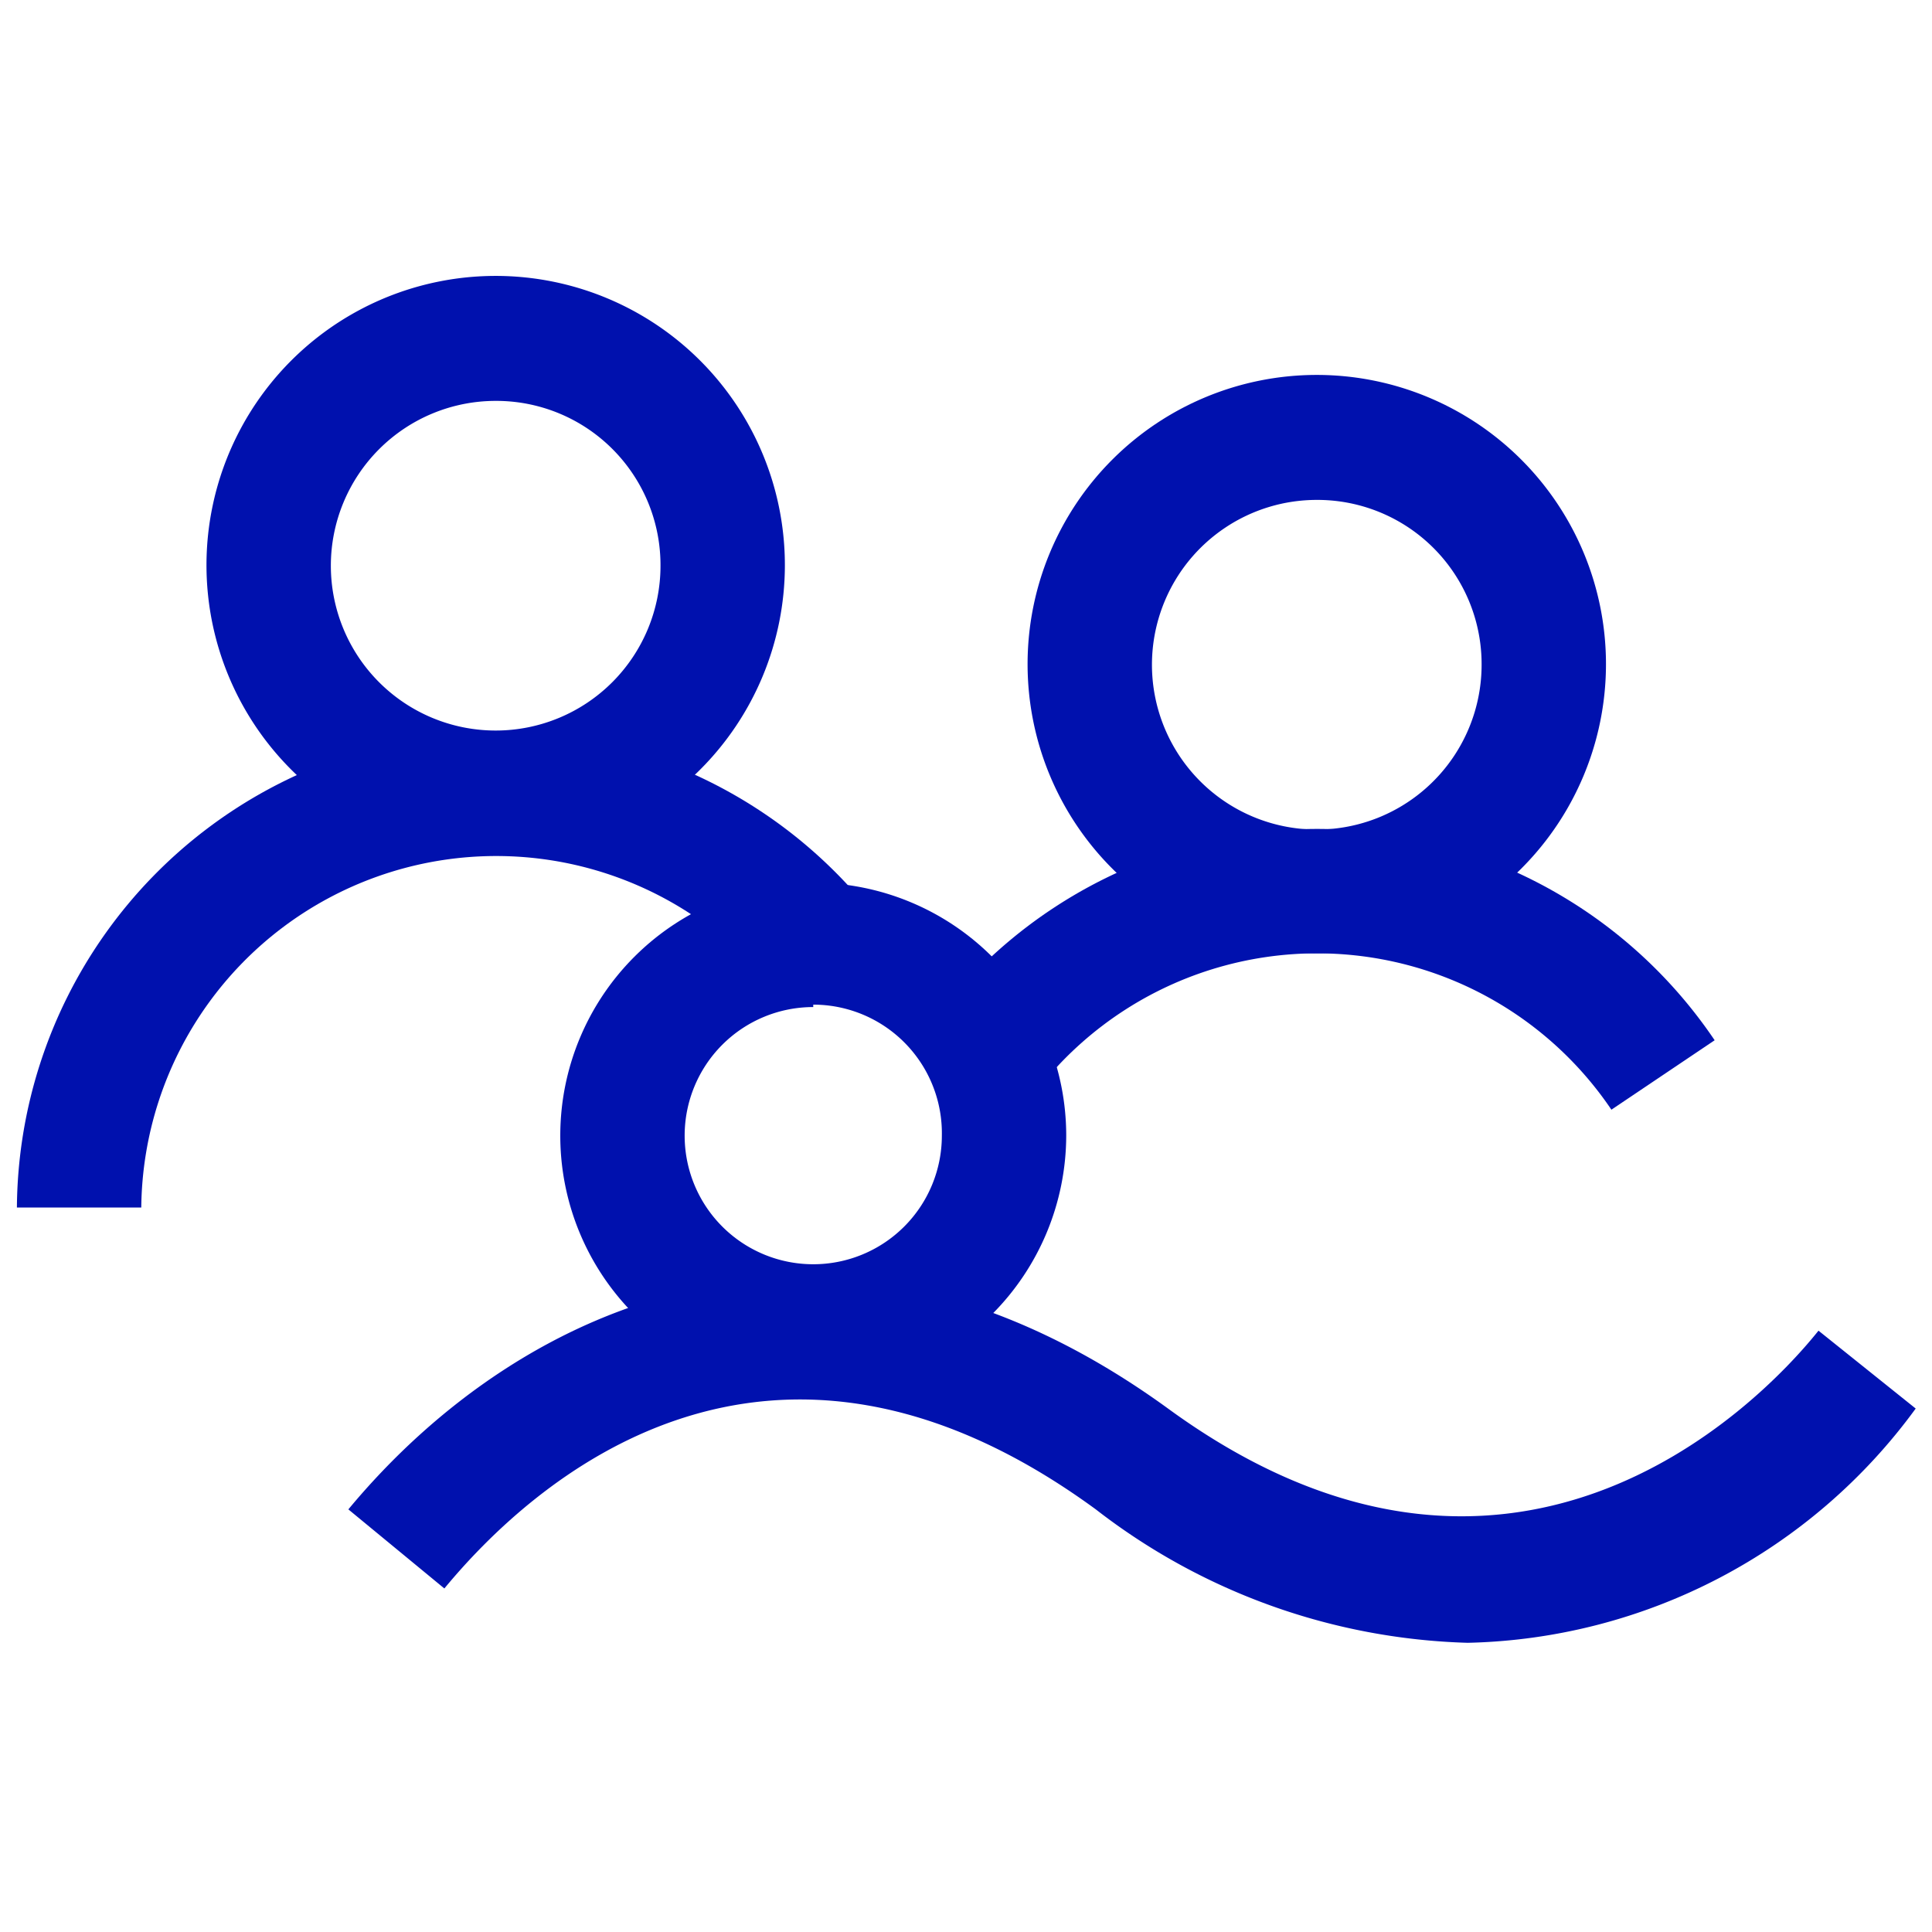
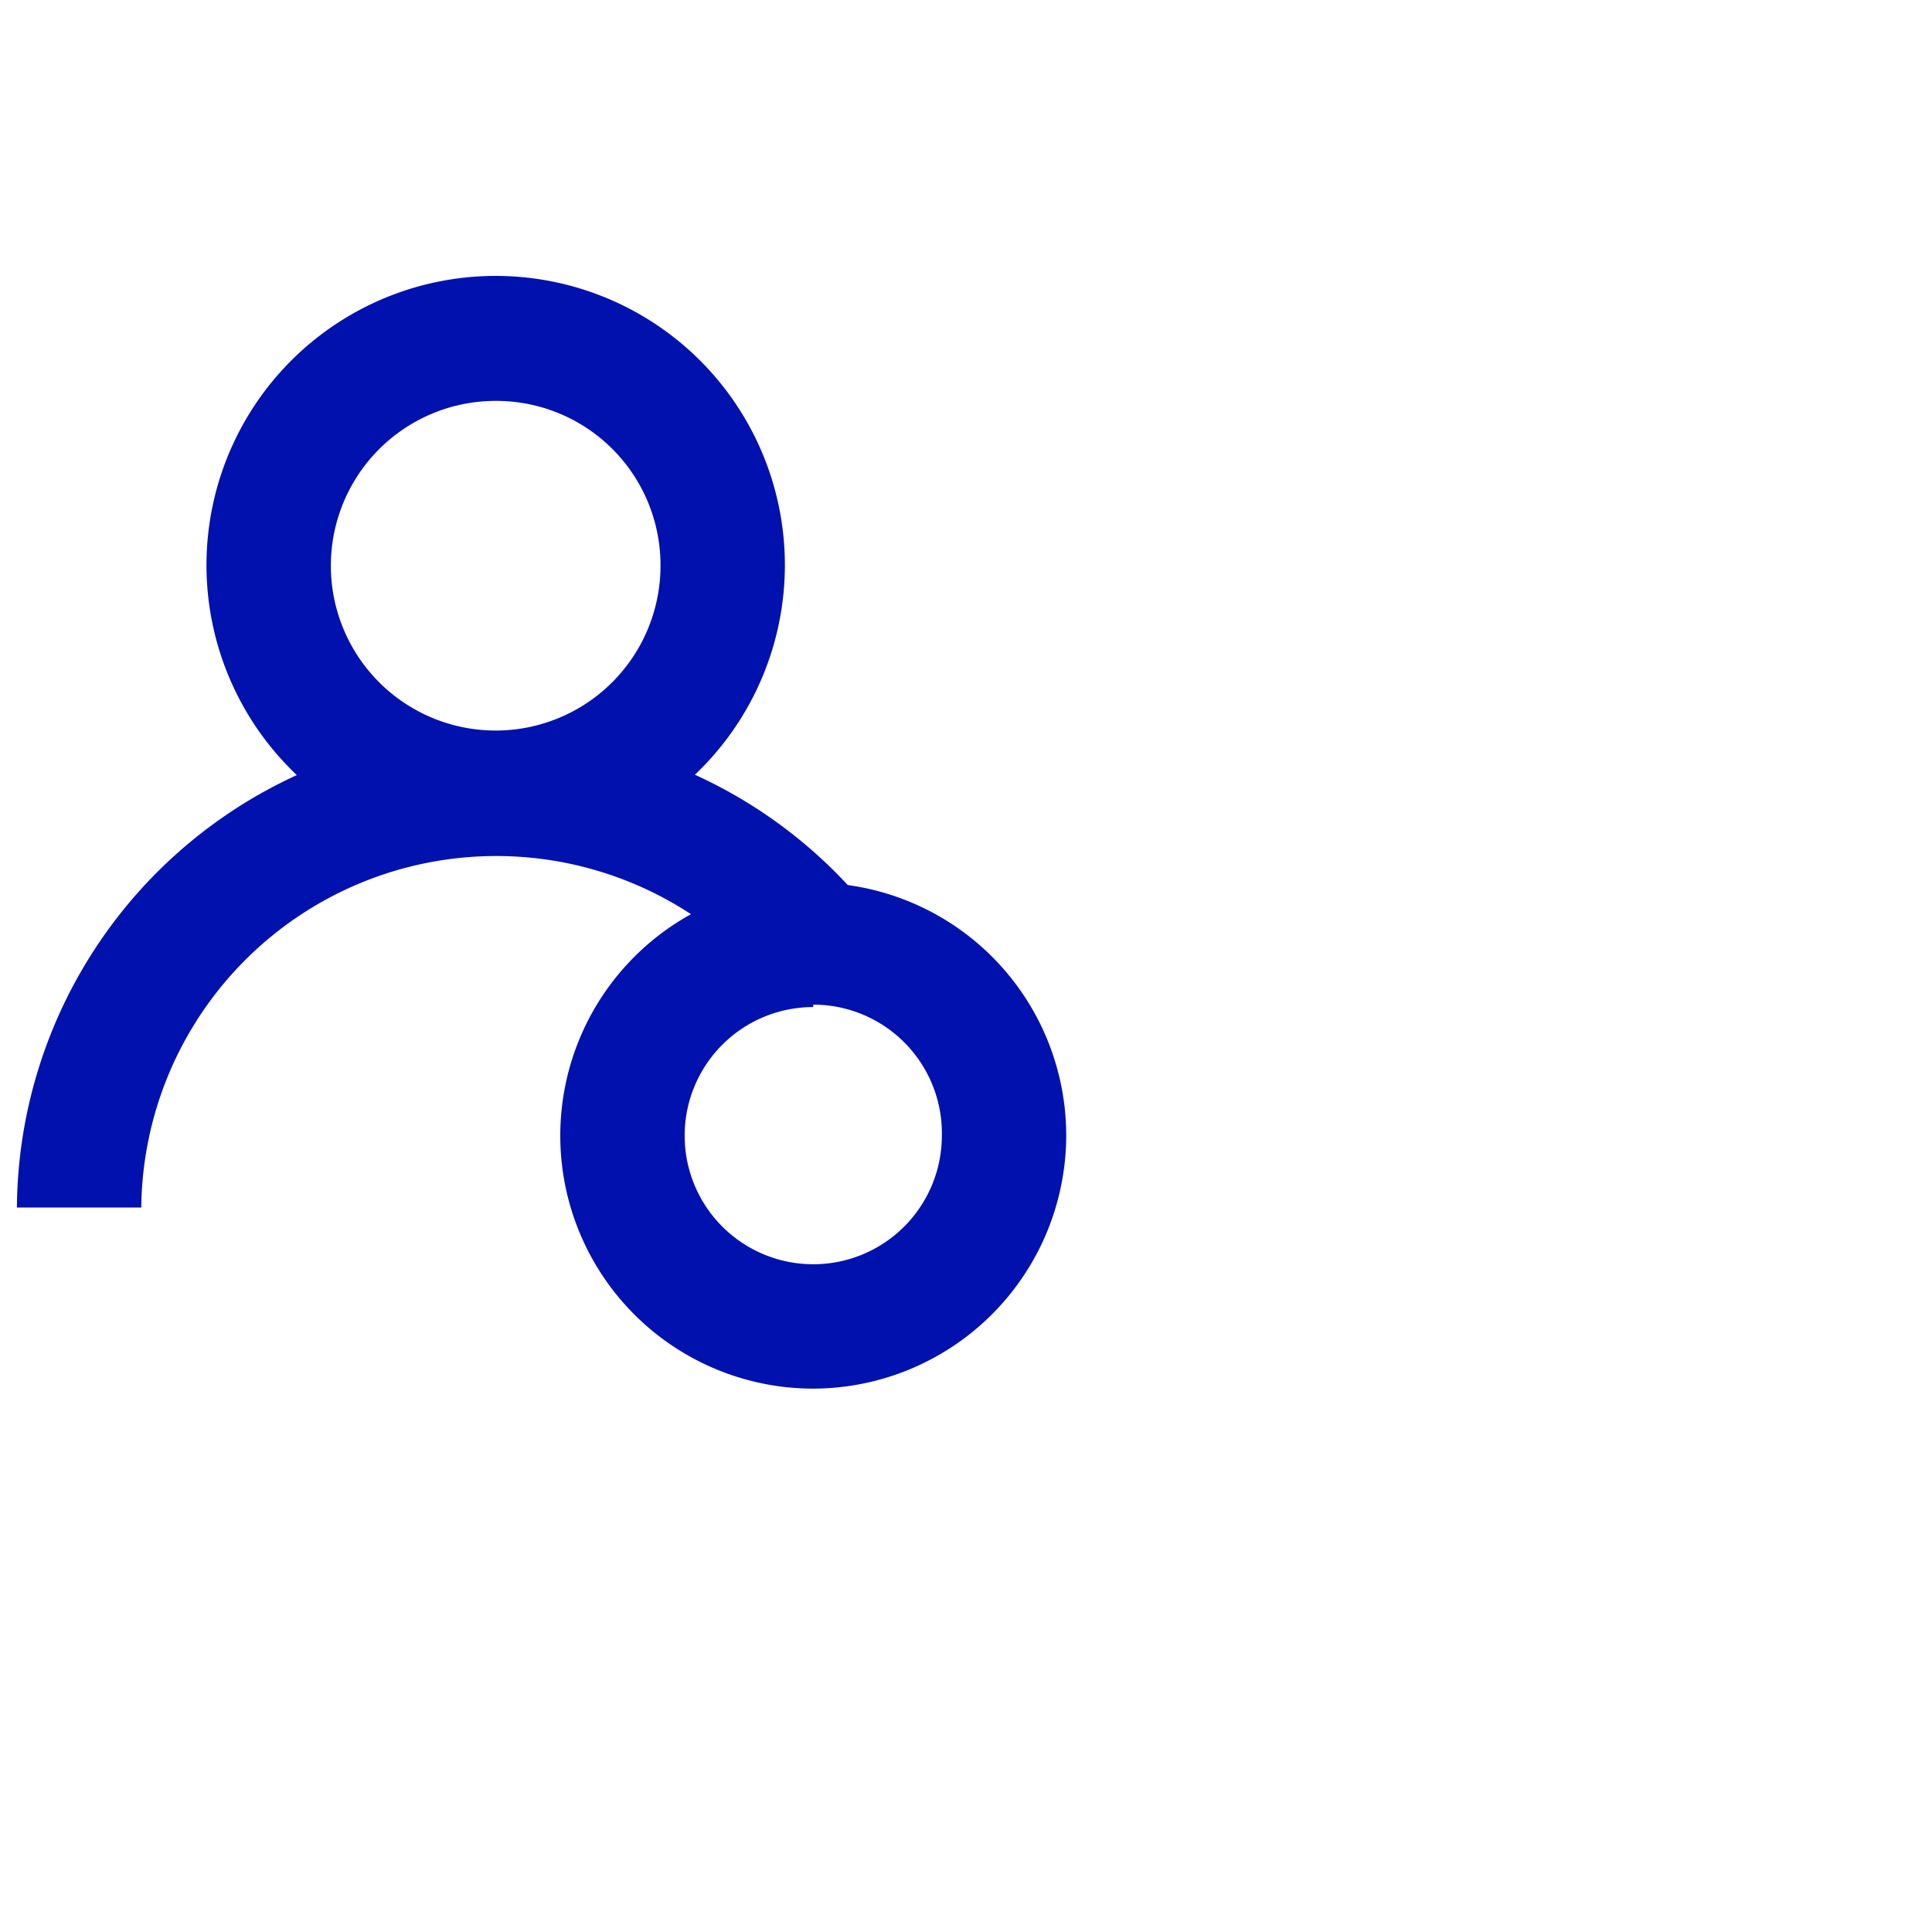
<svg xmlns="http://www.w3.org/2000/svg" id="icons" viewBox="0 0 32 32">
  <defs>
    <style>.cls-1{fill:#0011ae;}</style>
  </defs>
-   <path class="cls-1" d="M24.31,27.21A10.53,10.53,0,0,1,18.15,25c-5.47-4-9.37-.41-10.79,1.31L5.77,25c2.88-3.47,8-5.73,13.59-1.66s9.68.05,10.76-1.3l1.61,1.29A9.44,9.44,0,0,1,24.31,27.21Z" />
  <path class="cls-1" d="M2.34,20H.28A7.94,7.94,0,0,1,14.34,15l-1.59,1.31A5.88,5.88,0,0,0,2.34,20Z" />
  <path class="cls-1" d="M8.21,14.15A4.79,4.79,0,1,1,13,9.37,4.79,4.79,0,0,1,8.21,14.15Zm0-7.51a2.73,2.73,0,1,0,2.73,2.73A2.72,2.72,0,0,0,8.21,6.64Z" />
-   <path class="cls-1" d="M26.69,18.38a5.88,5.88,0,0,0-9.41-.45l-1.59-1.31a7.94,7.94,0,0,1,12.71.61Z" />
-   <path class="cls-1" d="M21.81,15.79A4.79,4.79,0,1,1,26.6,11,4.79,4.79,0,0,1,21.81,15.79Zm0-7.51A2.73,2.73,0,1,0,24.54,11,2.72,2.72,0,0,0,21.81,8.28Z" />
  <path class="cls-1" d="M13.47,23a4.19,4.19,0,1,1,4.19-4.19A4.2,4.2,0,0,1,13.47,23Zm0-6.32a2.13,2.13,0,1,0,2.13,2.13A2.13,2.13,0,0,0,13.47,16.64Z" />
</svg>